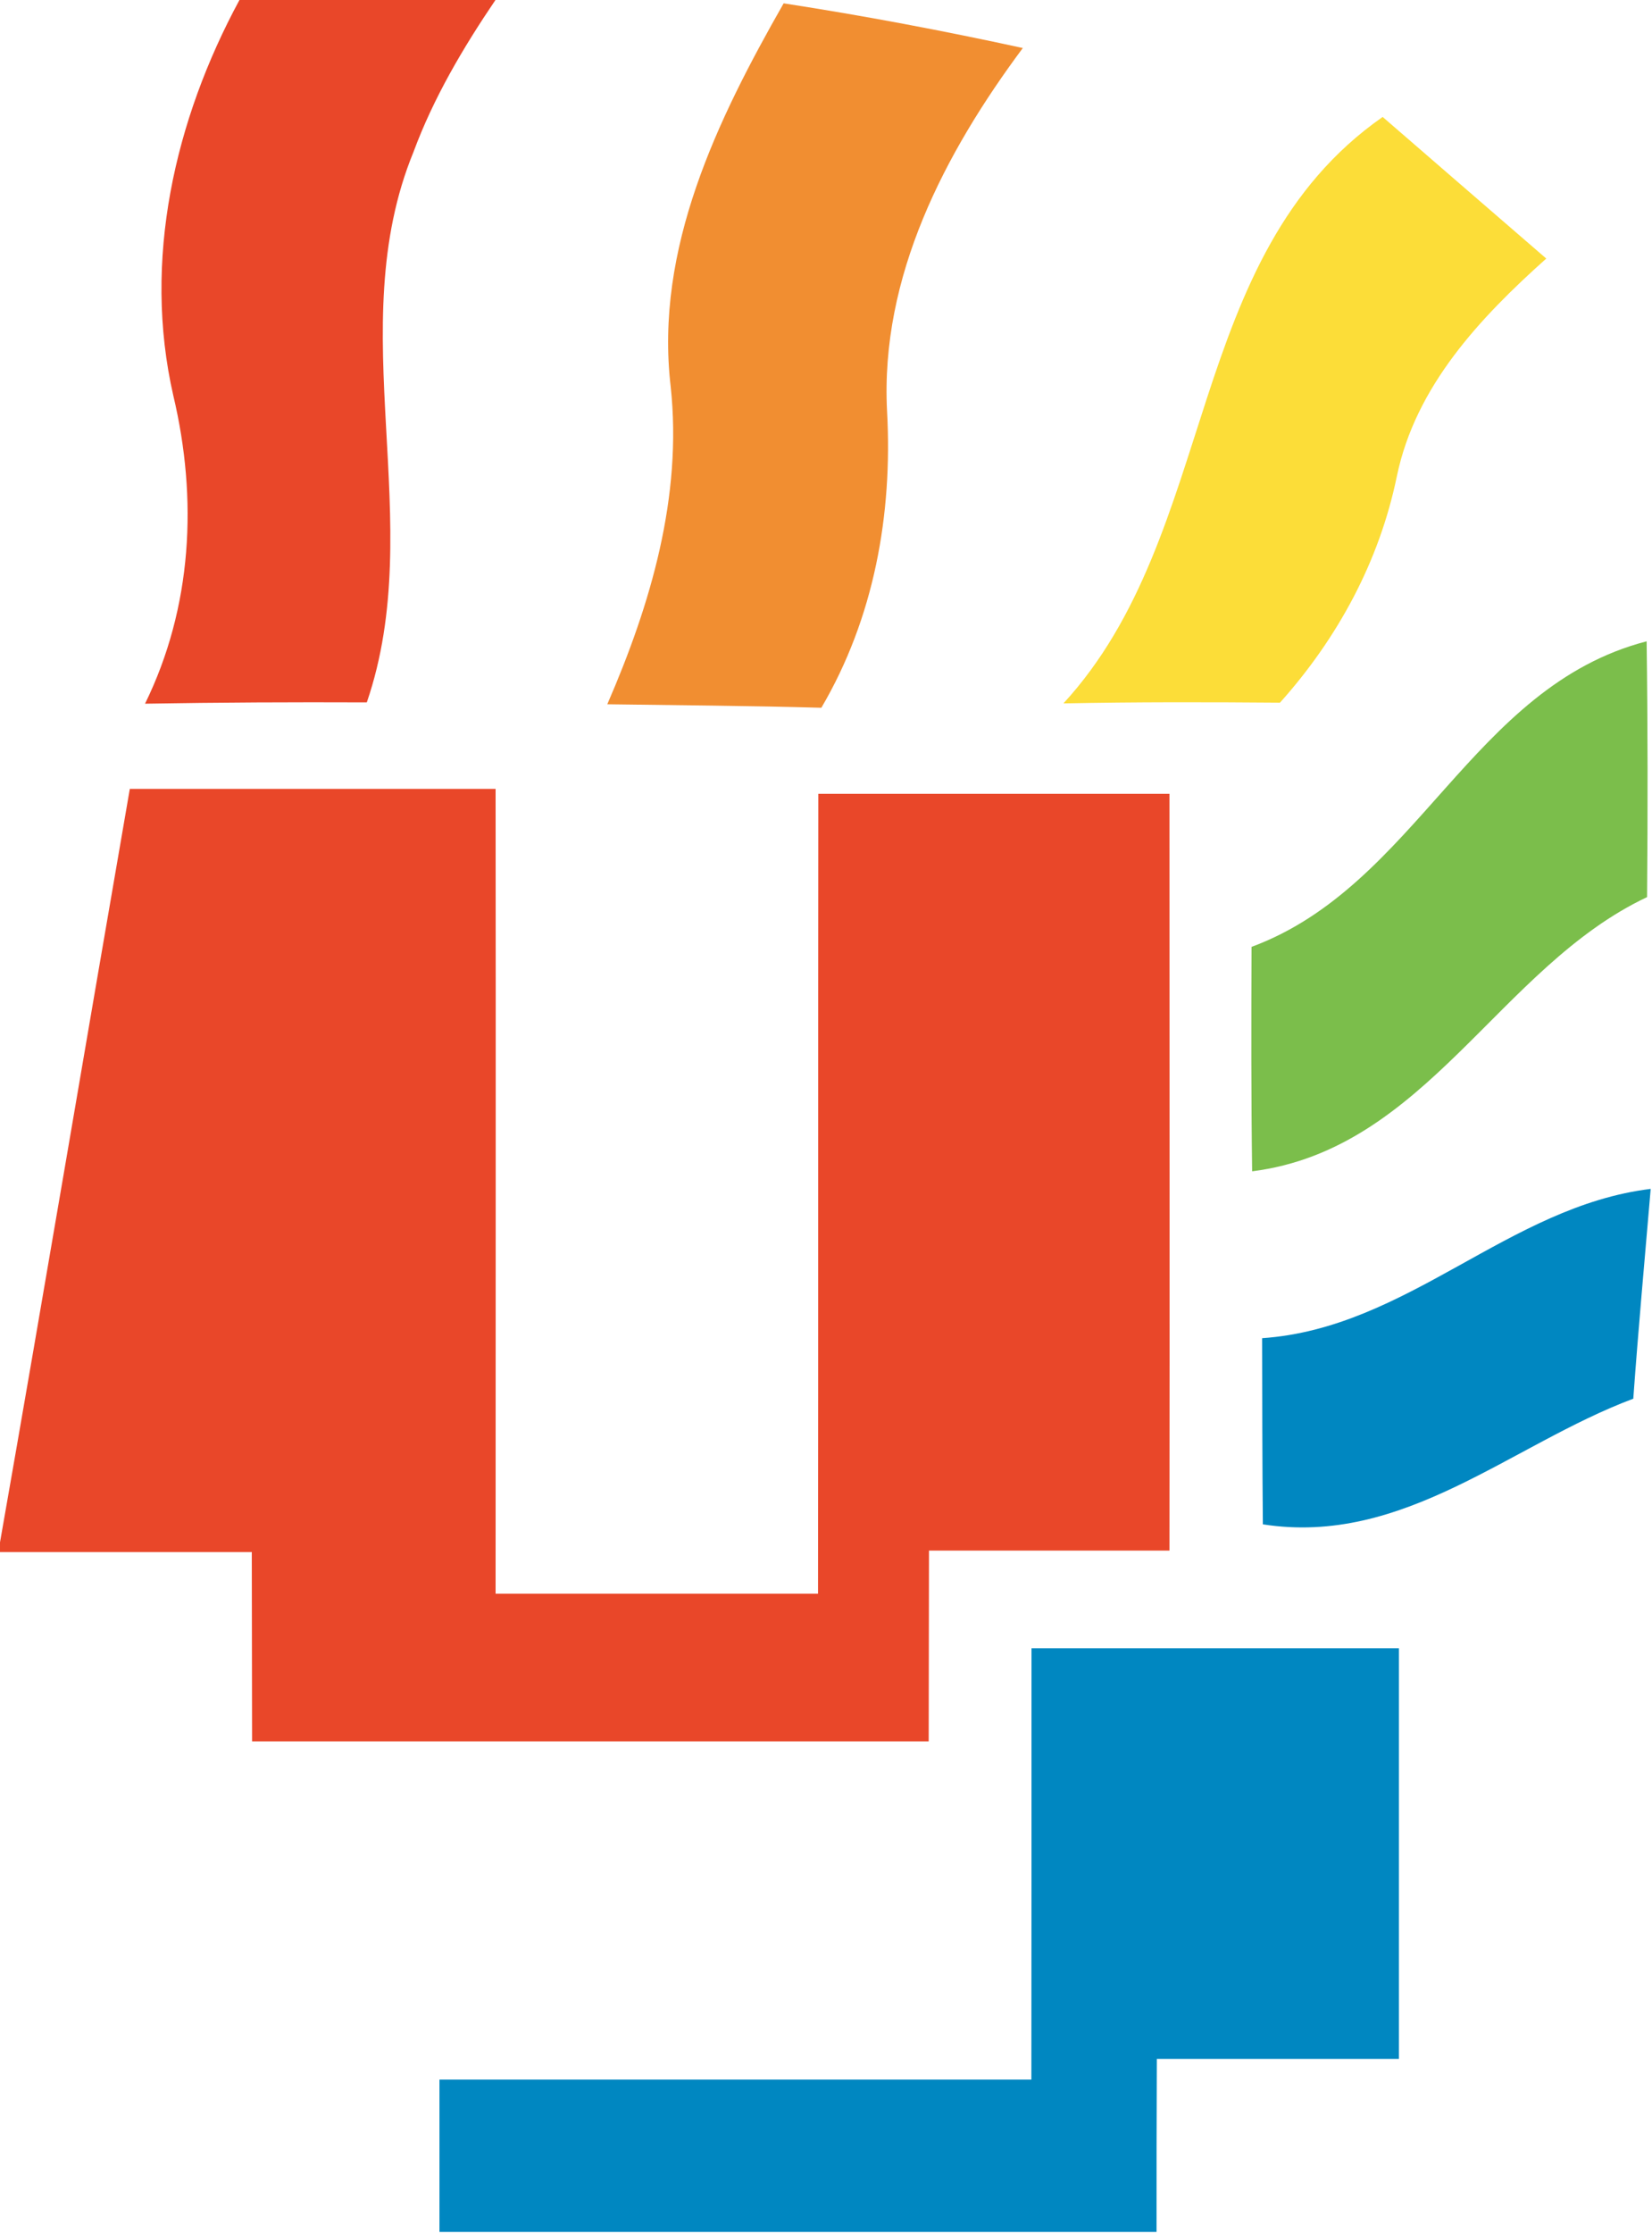
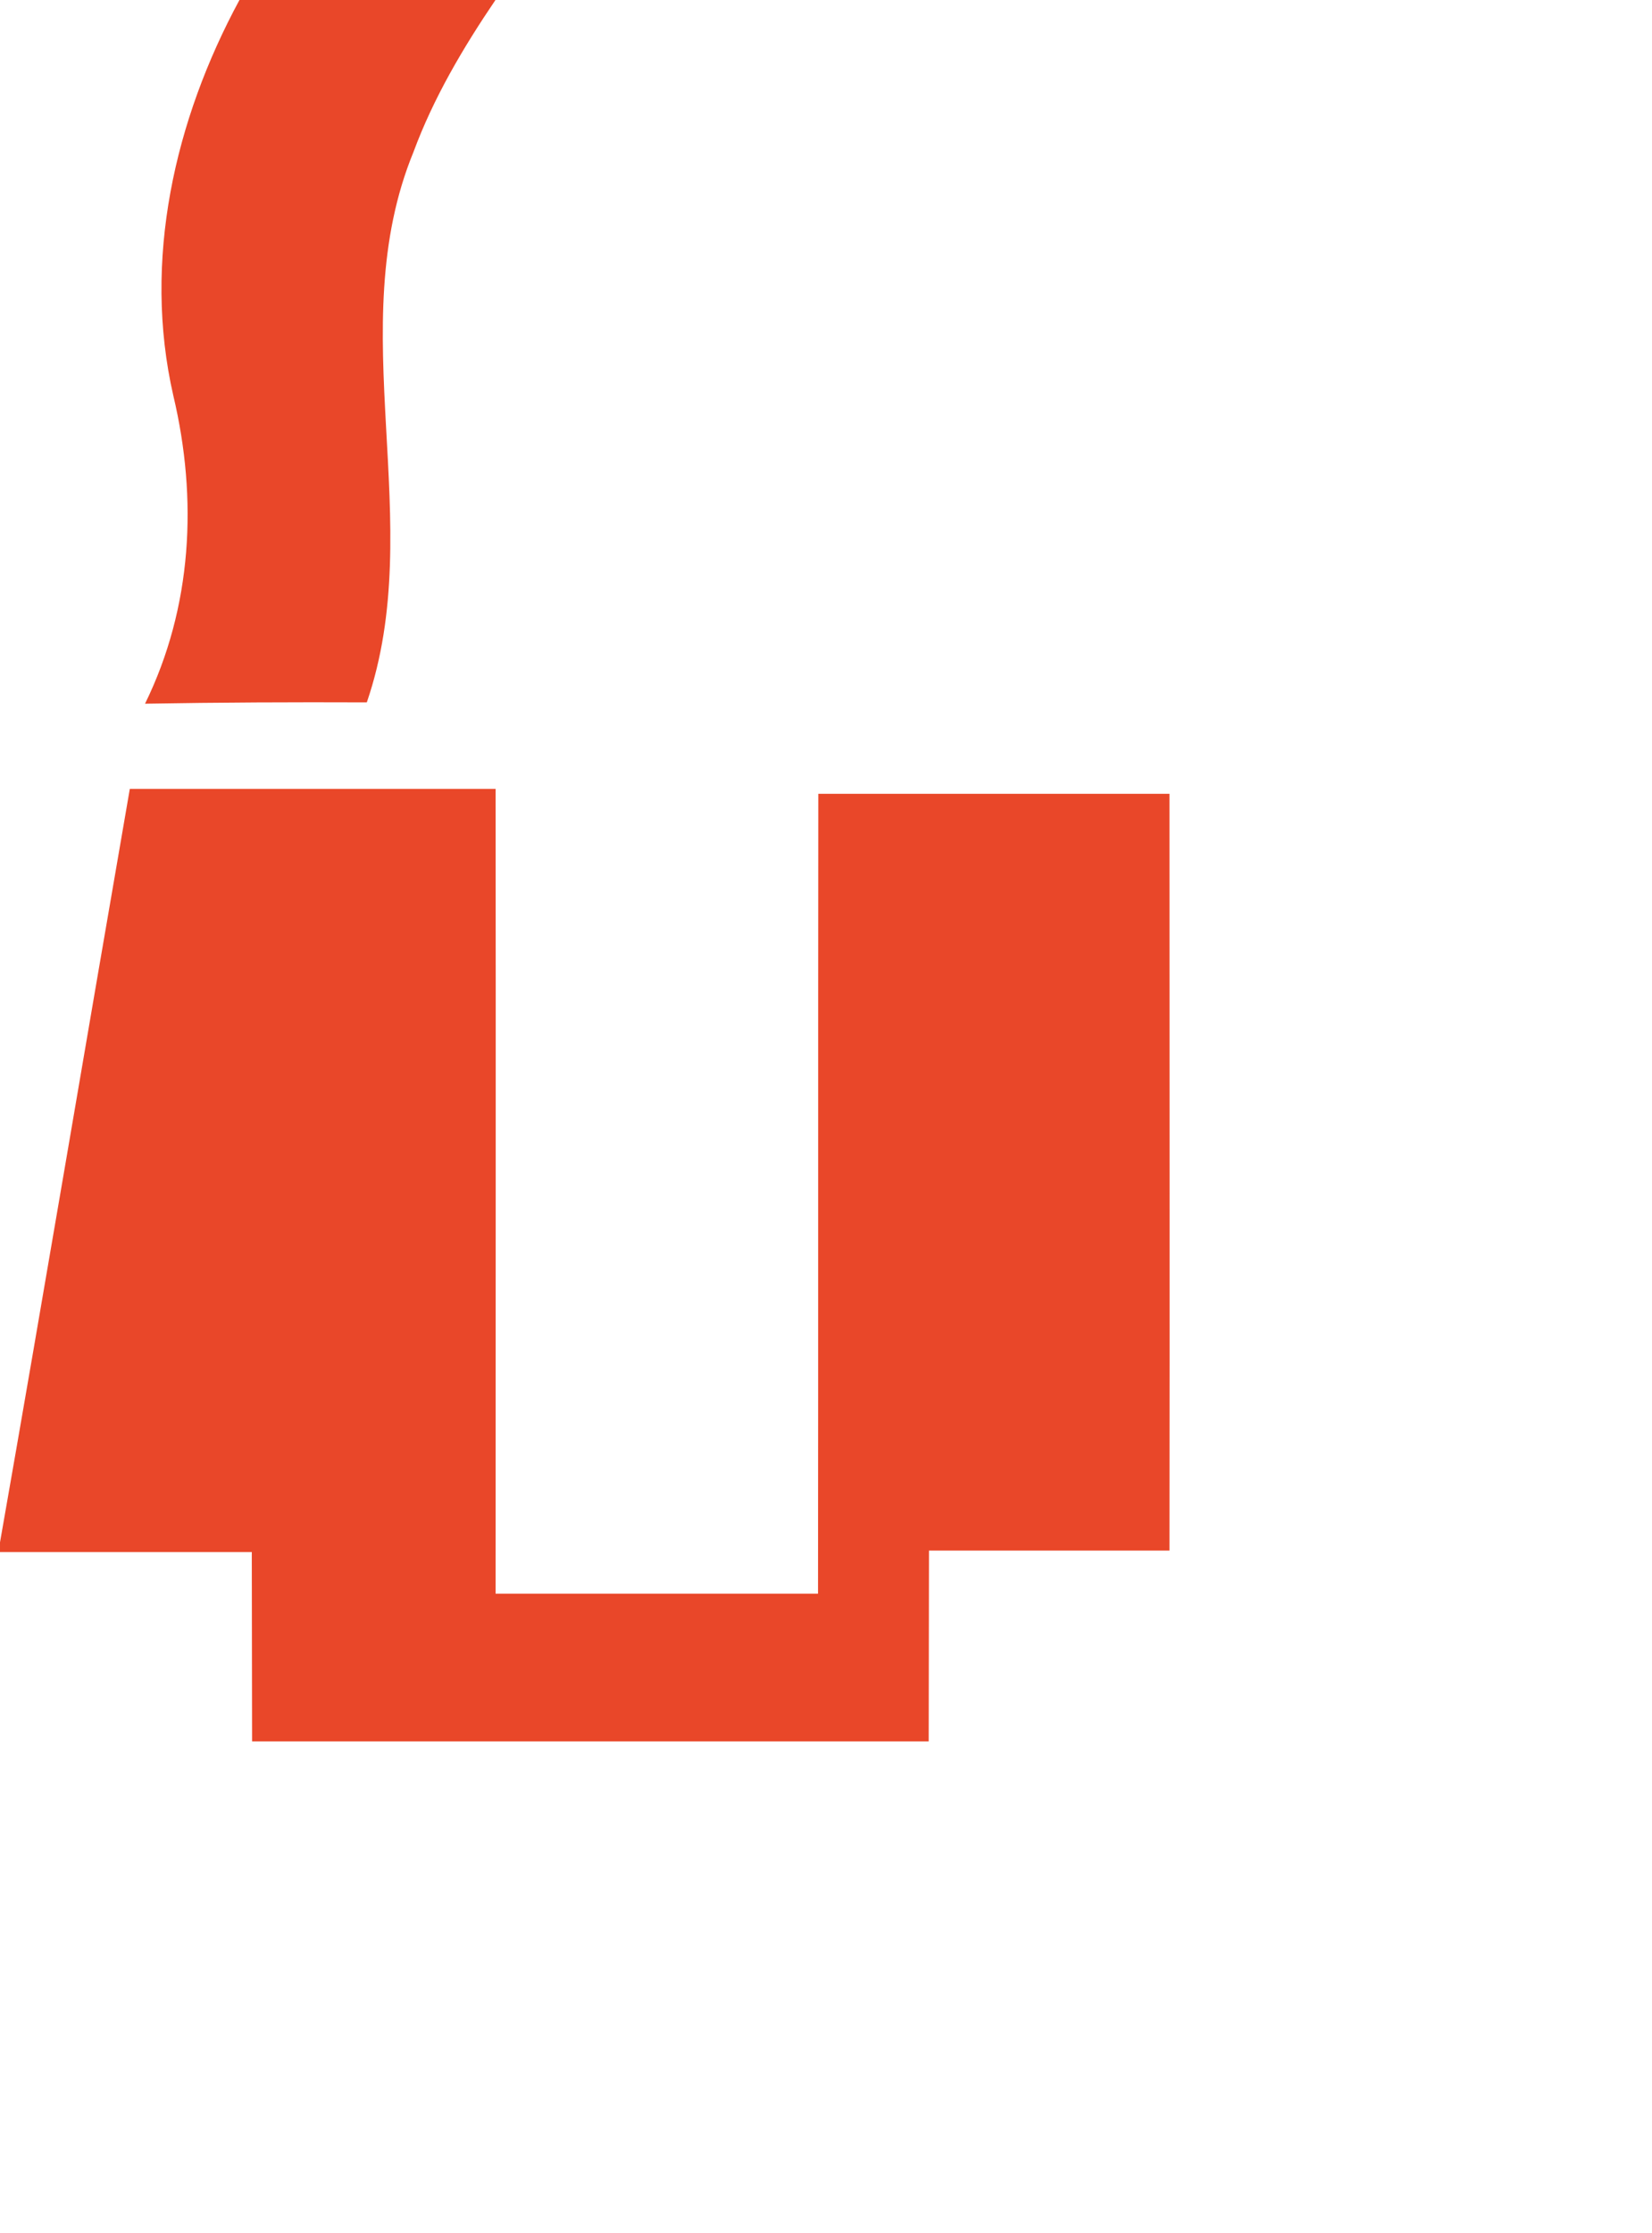
<svg xmlns="http://www.w3.org/2000/svg" version="1.2" viewBox="0 0 1139 1539" width="1139" height="1539">
  <title>uj-logo-svg</title>
  <style>
		.s0 { fill: #e94729 } 
		.s1 { fill: #f18e31 } 
		.s2 { fill: #fcdd38 } 
		.s3 { fill: #7bbe4b } 
		.s4 { fill: #0087c1 } 
	</style>
  <g id="#e94729ff">
    <path id="Layer" class="s0" d="m165.1 0h176.5c-22.3 32.9-42.7 67.4-56.5 104.7-50.1 122 10.3 255.5-32.2 379.4-51-0.2-101.9 0-152.9 0.9 32.6-66.5 36.4-141.1 19.5-212.3-21.3-93.1 0.8-189.9 45.6-272.7zm-75.6 543.7q126.1 0 252.2 0c0.2 185 0 369.7 0 554.7 74.2 0 148.3 0 222.3 0 0.2-183.7 0-367.6 0.2-551.3q121 0 242.1 0c0 173.8 0.2 347.8 0 521.6-55.2 0-110.6 0-165.8 0 0 43.8-0.2 87.7-0.2 131.5-155.6 0-311 0-466.5 0 0-43.5-0.2-87-0.2-130.5q-86.8 0-173.6 0v-6.7c30.4-173.1 59.5-346.2 89.5-519.3z" />
  </g>
  <g id="#f18e31ff">
-     <path id="Layer" class="s1" d="m462.4 266.3c-11.1-95 32.2-183.9 77.9-264 55.2 8.5 110.2 18.9 164.9 30.8-53.8 72.3-98.4 157.5-93.6 250.3 3.9 71.3-9 142.6-45.3 204.4-49.2-1.4-98.4-1.7-147.6-2.4 29.9-68.8 51.9-143.1 43.7-219.1z" />
-   </g>
+     </g>
  <g id="#fcdd38ff">
-     <path id="Layer" class="s2" d="m733.2 484.8c107.9-117.4 82.3-308 220.1-404.2 37.7 32.6 75.1 65.1 112.8 97.6-45.7 40.9-90.1 87.9-103 150-12.1 58.7-40.7 111.5-80.6 156.1-49.7-0.4-99.4-0.5-149.3 0.5z" />
-   </g>
+     </g>
  <g id="#7bbe4bff">
-     <path id="Layer" class="s3" d="m862.9 652.6c114-42.2 151.8-179.4 272.4-210.6 0.8 58.7 0.8 117.4 0.3 176.3-102.3 48.3-152 173.7-272.3 189-0.7-51.6-0.6-103.2-0.4-154.7z" />
-   </g>
+     </g>
  <g id="#0087c1ff">
-     <path id="Layer" class="s4" d="m870.2 922.3c100.5-6.9 169.7-90.9 267.9-102.9-4.1 48.1-8.5 96.3-12 144.6-84.6 31.7-158.3 101.8-255.4 86.6-0.4-42.7-0.4-85.5-0.5-128.3zm-159 213.7q126.7 0 253.3 0c0 94.3 0 188.5 0 283-55.8 0-111.3 0-166.9 0-0.2 39.7-0.2 79.5-0.2 119.3h-494.4q0-52.5 0-105c136.1 0 272.2 0 408.1 0 0.1-99.2 0.1-198.2 0.1-297.3z" />
-   </g>
+     </g>
</svg>